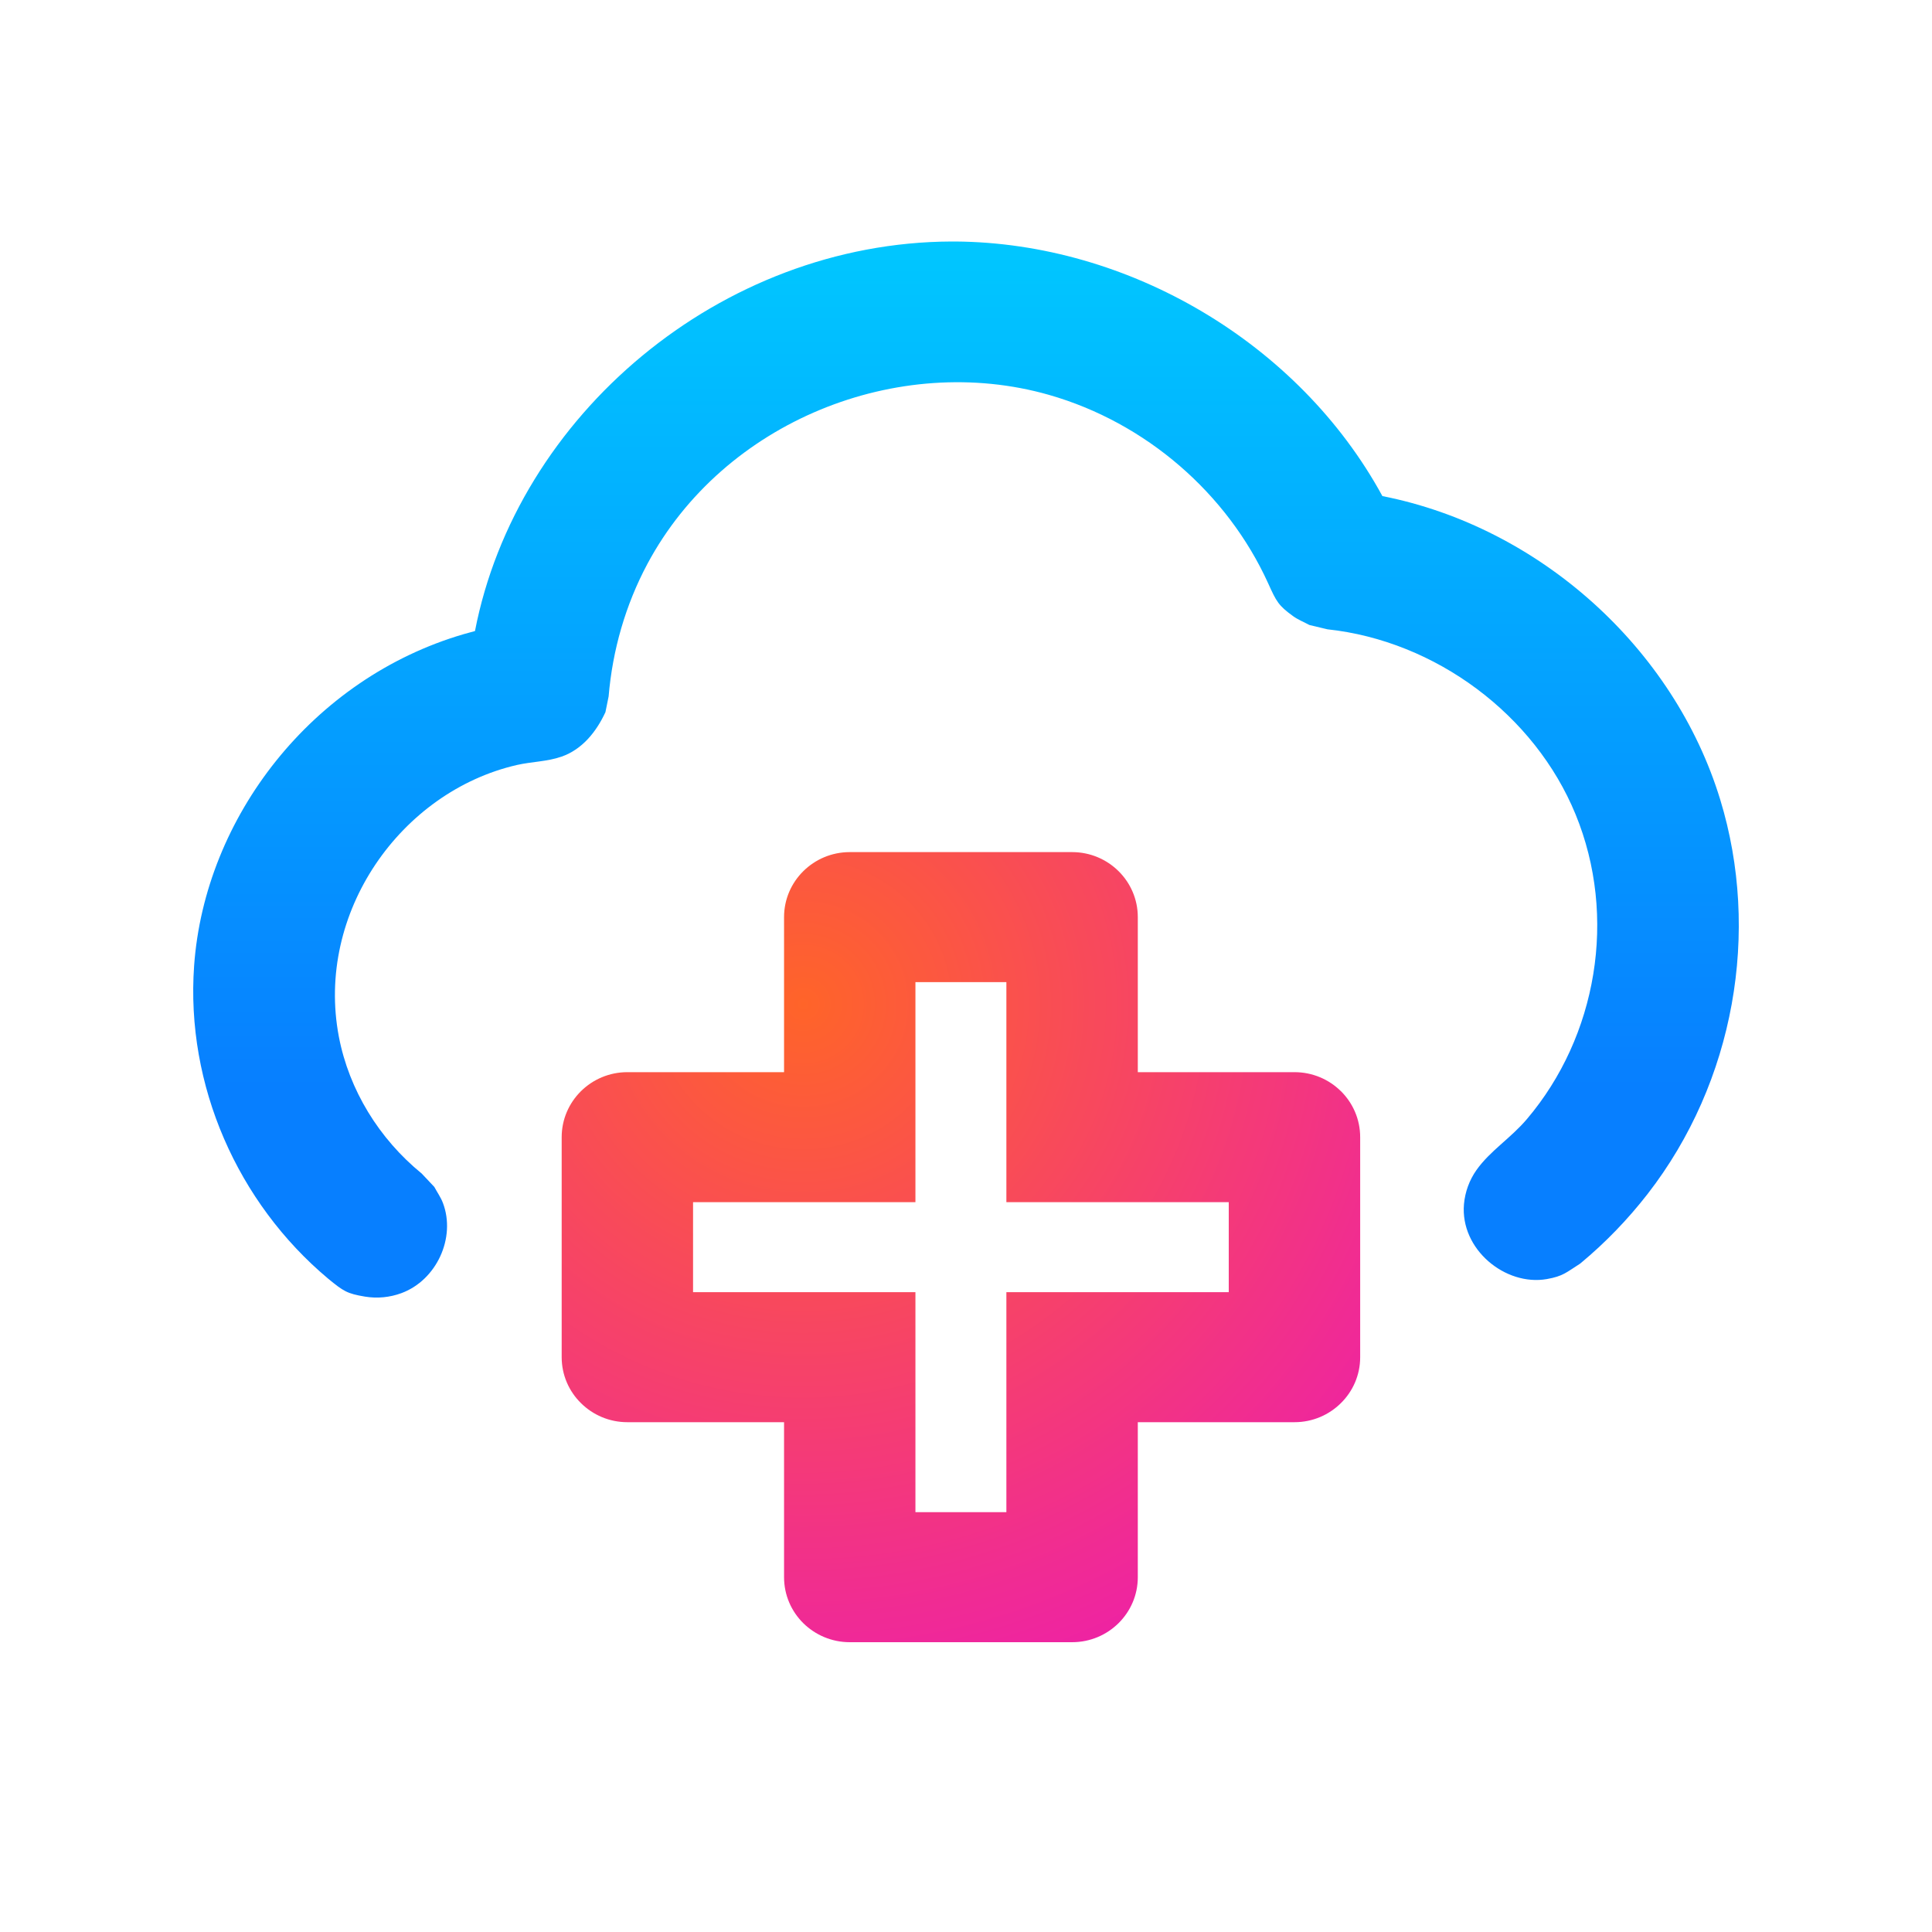
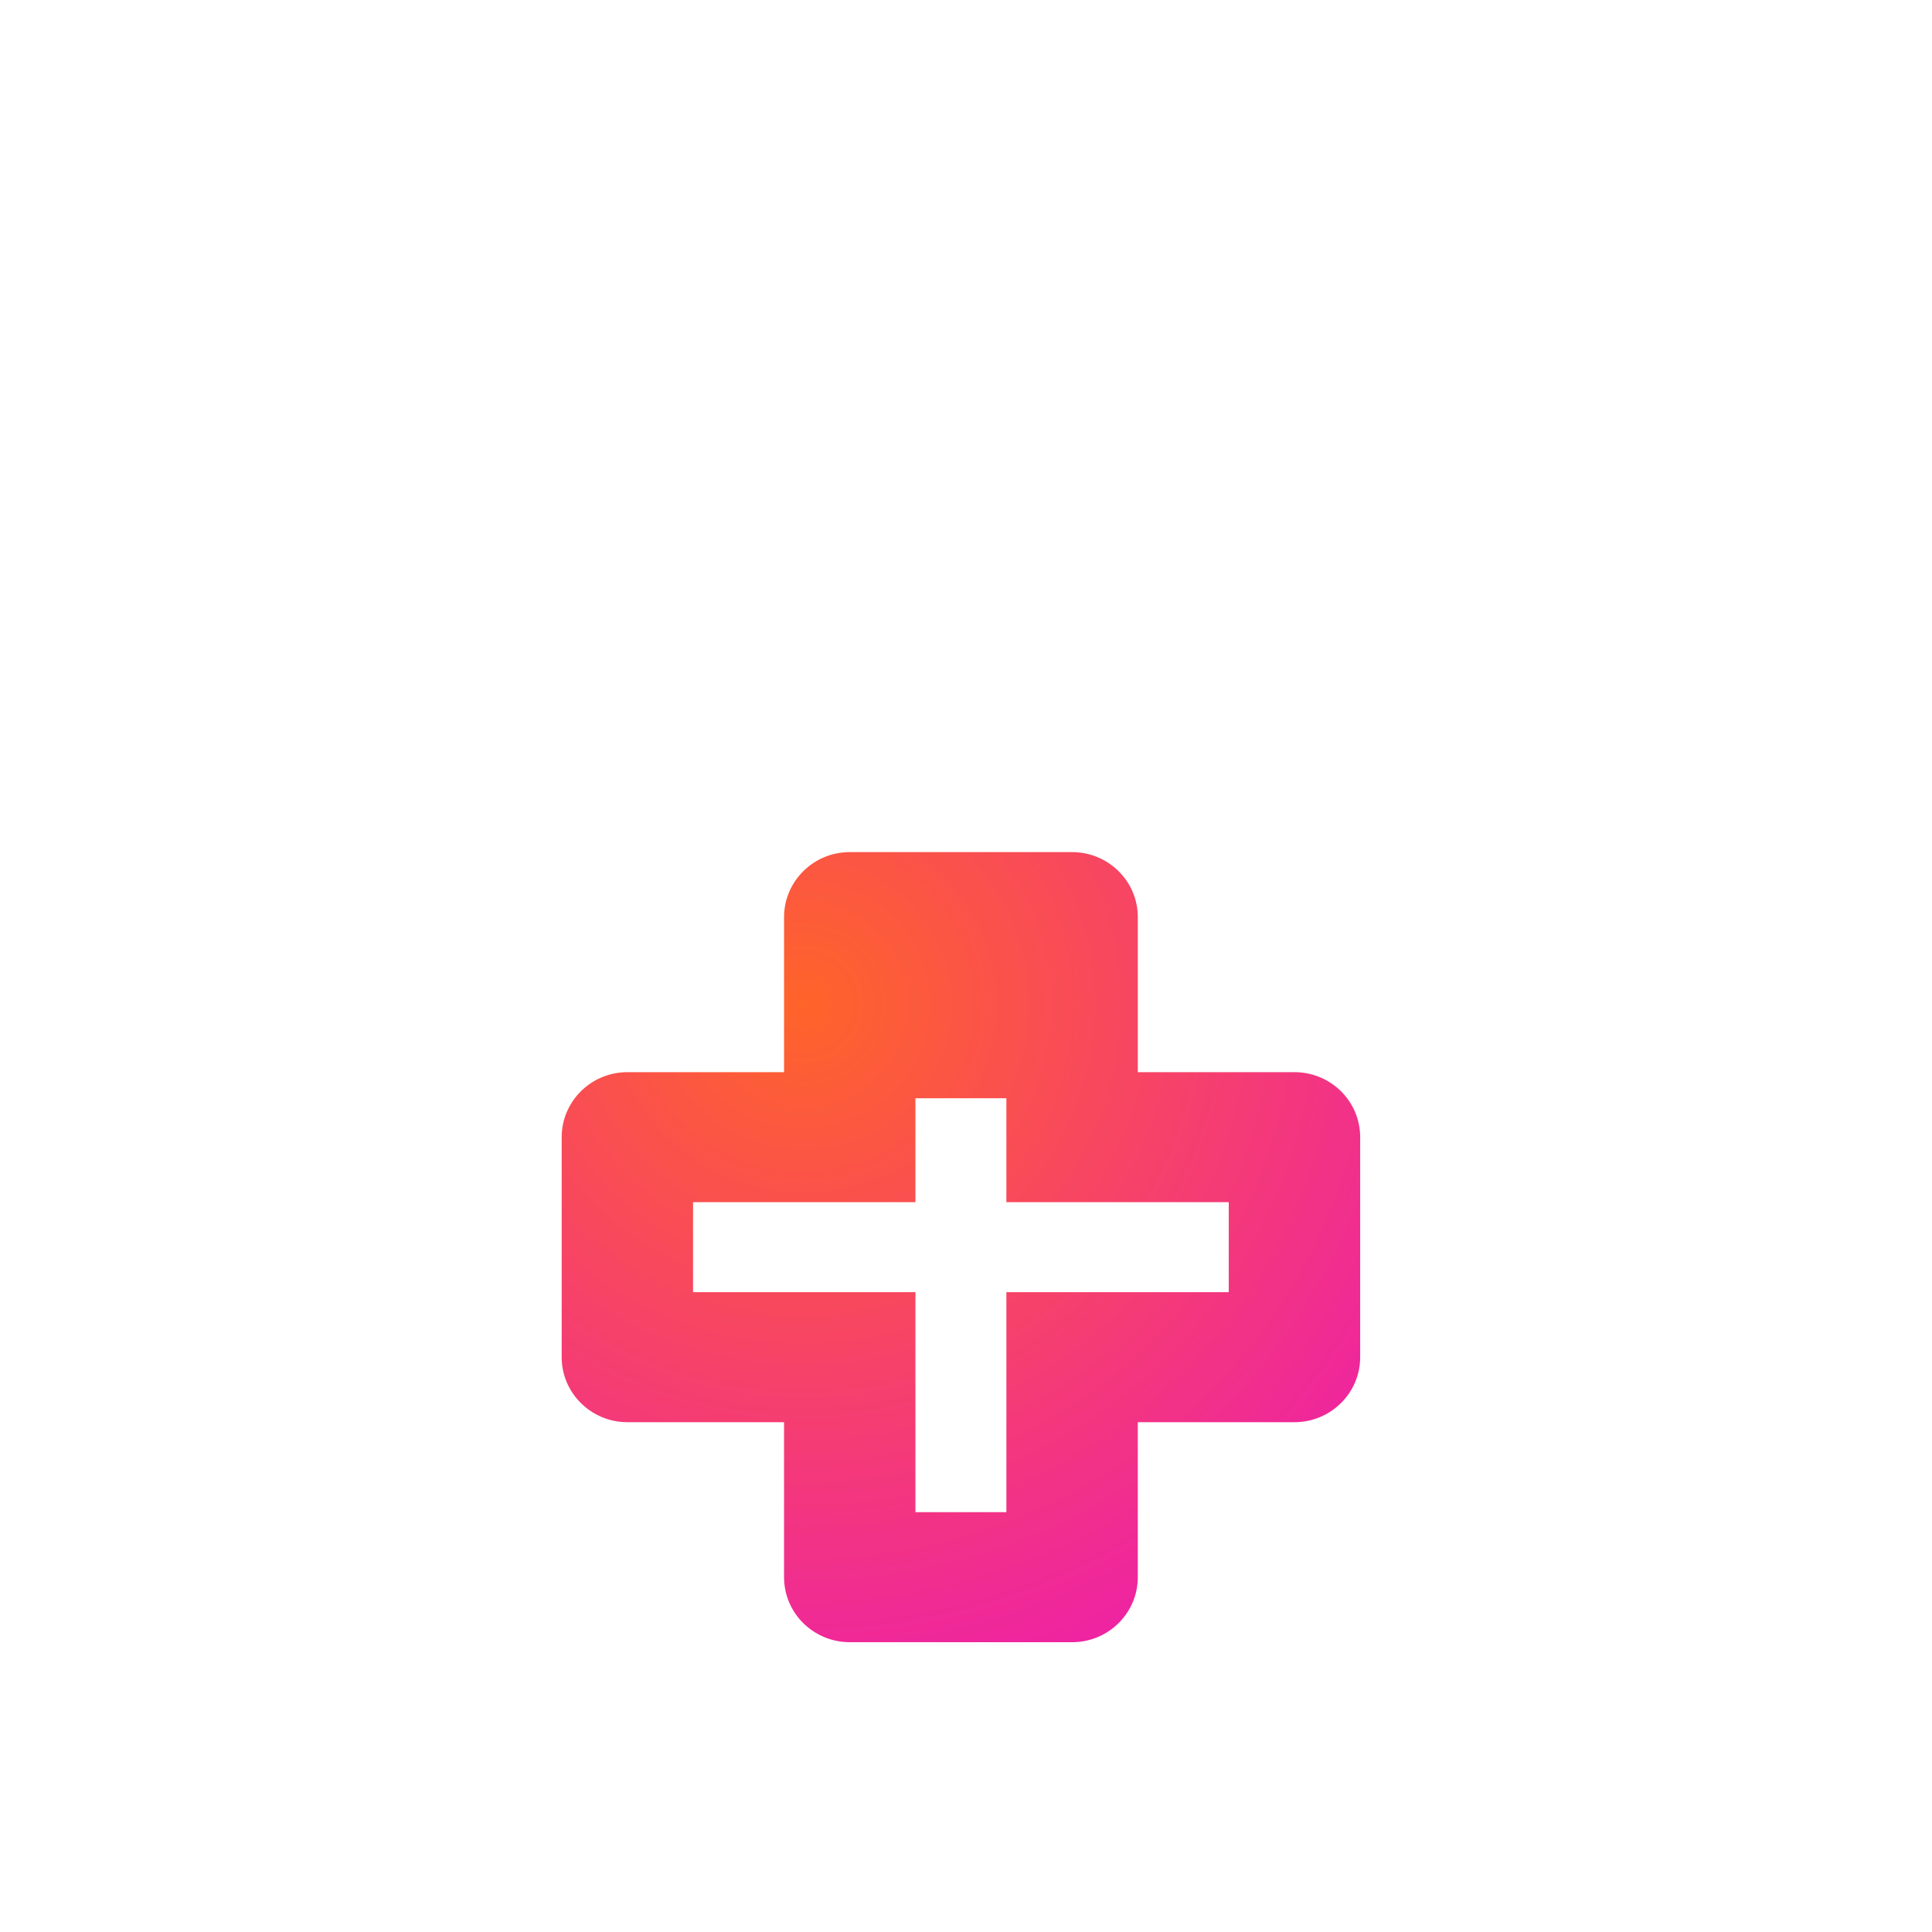
<svg xmlns="http://www.w3.org/2000/svg" width="40" height="40" viewBox="0 0 40 40" fill="none">
-   <path d="M19.779 5C23.366 5.026 26.893 7.1 28.621 10.271C31.882 10.914 34.659 13.425 35.615 16.554C36.451 19.285 35.915 22.398 34.111 24.721C33.706 25.242 33.242 25.724 32.732 26.148L32.712 26.164C32.429 26.343 32.365 26.422 32.025 26.482C31.168 26.632 30.228 25.867 30.31 24.929C30.333 24.676 30.422 24.432 30.569 24.224C30.852 23.824 31.276 23.568 31.616 23.166C33.061 21.46 33.492 18.984 32.62 16.859C31.775 14.8 29.726 13.269 27.482 13.029L27.11 12.94C26.997 12.879 26.877 12.832 26.774 12.758C26.469 12.537 26.428 12.459 26.255 12.075C25.411 10.219 23.729 8.75 21.716 8.175C18.601 7.286 14.985 8.715 13.402 11.678C12.95 12.525 12.681 13.462 12.601 14.418L12.535 14.744C12.346 15.153 12.052 15.517 11.627 15.665C11.33 15.769 11.012 15.768 10.703 15.838C8.3 16.39 6.526 18.897 7.016 21.465C7.227 22.566 7.847 23.576 8.731 24.297L8.992 24.574C9.052 24.686 9.127 24.79 9.171 24.908C9.442 25.626 9.039 26.504 8.311 26.773C8.07 26.862 7.81 26.887 7.556 26.845C7.187 26.783 7.113 26.736 6.79 26.47C4.923 24.904 3.842 22.474 4.019 19.994C4.239 16.919 6.465 14.045 9.602 13.129C9.679 13.107 9.756 13.085 9.834 13.065C10.696 8.609 14.91 5.018 19.701 5C19.727 5 19.753 5 19.779 5Z" fill="url(#paint0_linear)" />
-   <path fill-rule="evenodd" clip-rule="evenodd" d="M12.989 29.445C12.614 29.445 12.274 29.294 12.028 29.05C11.781 28.807 11.629 28.47 11.629 28.099V23.544C11.629 23.173 11.781 22.837 12.027 22.593L12.028 22.592L12.029 22.591C12.275 22.348 12.615 22.198 12.989 22.198H16.233V18.988C16.233 18.245 16.843 17.642 17.593 17.642H22.197H22.197C22.948 17.642 23.557 18.245 23.557 18.988V22.198H26.801C27.176 22.198 27.515 22.348 27.761 22.591L27.764 22.593C28.009 22.837 28.161 23.173 28.161 23.544V28.099C28.161 28.47 28.009 28.807 27.762 29.05C27.516 29.294 27.176 29.445 26.801 29.445H26.801H23.557V32.654C23.557 33.397 22.948 34 22.197 34H22.197H17.593C17.218 34 16.878 33.849 16.631 33.606C16.385 33.362 16.233 33.026 16.233 32.654V29.445H12.989ZM14.349 24.89V26.753H16.531H18.953V28.099V31.308H20.836V28.905V26.753H23.258H25.44V24.89H20.836V22.738V20.334H18.953V23.544V24.89H14.349Z" fill="url(#paint1_radial)" />
+   <path fill-rule="evenodd" clip-rule="evenodd" d="M12.989 29.445C12.614 29.445 12.274 29.294 12.028 29.05C11.781 28.807 11.629 28.47 11.629 28.099V23.544C11.629 23.173 11.781 22.837 12.027 22.593L12.028 22.592L12.029 22.591C12.275 22.348 12.615 22.198 12.989 22.198H16.233V18.988C16.233 18.245 16.843 17.642 17.593 17.642H22.197H22.197C22.948 17.642 23.557 18.245 23.557 18.988V22.198H26.801C27.176 22.198 27.515 22.348 27.761 22.591L27.764 22.593C28.009 22.837 28.161 23.173 28.161 23.544V28.099C28.161 28.47 28.009 28.807 27.762 29.05C27.516 29.294 27.176 29.445 26.801 29.445H26.801H23.557V32.654C23.557 33.397 22.948 34 22.197 34H22.197H17.593C17.218 34 16.878 33.849 16.631 33.606C16.385 33.362 16.233 33.026 16.233 32.654V29.445H12.989ZM14.349 24.89V26.753H16.531H18.953V28.099V31.308H20.836V28.905V26.753H23.258H25.44V24.89H20.836V22.738H18.953V23.544V24.89H14.349Z" fill="url(#paint1_radial)" />
  <defs>
    <linearGradient id="paint0_linear" x1="6.677" y1="4.524" x2="6.677" y2="22.53" gradientUnits="userSpaceOnUse">
      <stop stop-color="#00C9FF" />
      <stop offset="1" stop-color="#077FFF" />
    </linearGradient>
    <radialGradient id="paint1_radial" cx="0" cy="0" r="1" gradientUnits="userSpaceOnUse" gradientTransform="translate(16.664 20.786) scale(22.557 22.319)">
      <stop stop-color="#FF6429" />
      <stop offset="1" stop-color="#E500E4" />
    </radialGradient>
  </defs>
</svg>